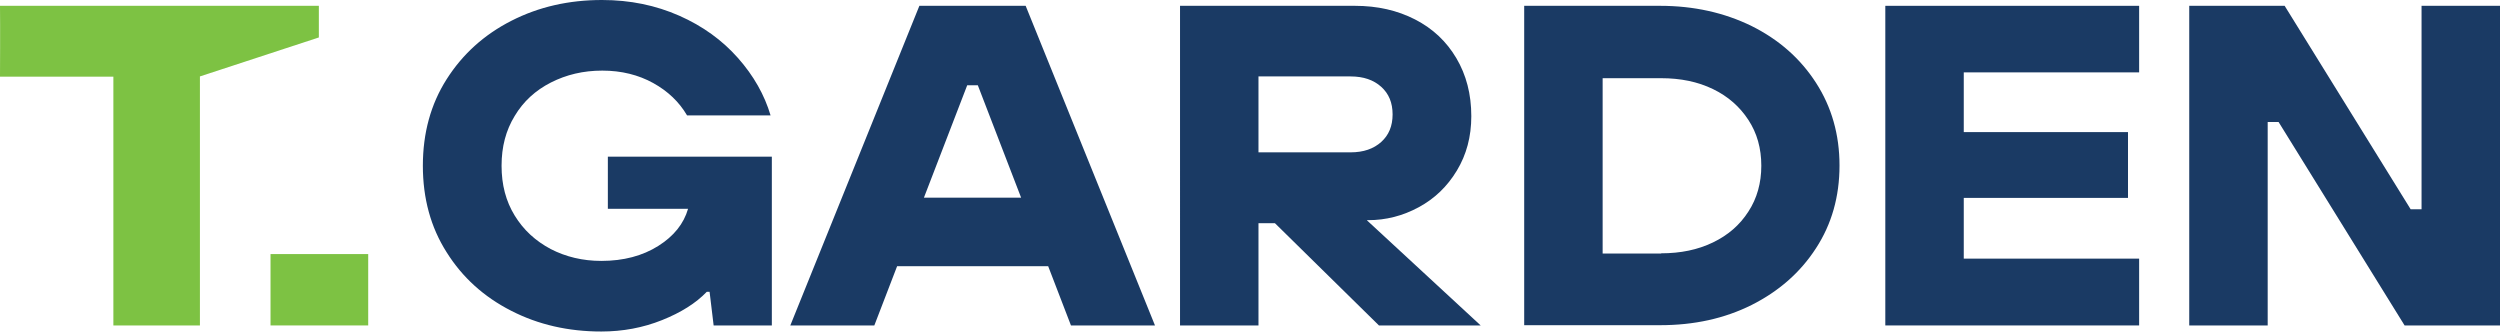
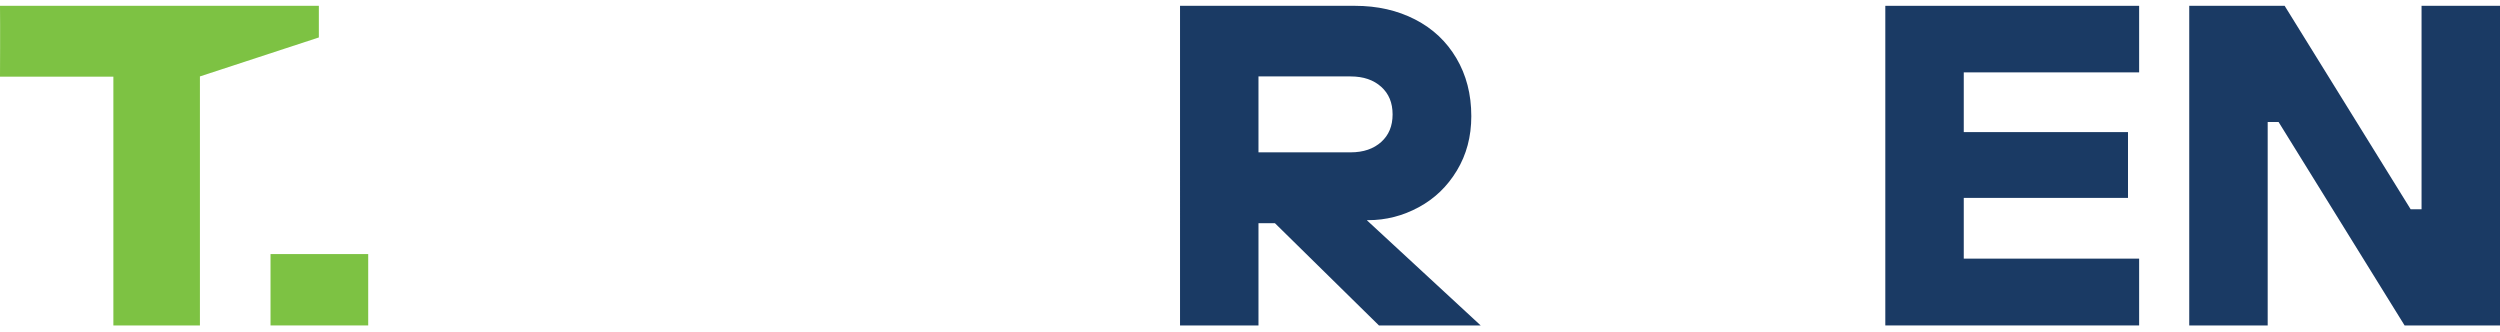
<svg xmlns="http://www.w3.org/2000/svg" version="1.1" id="Layer_1" x="0px" y="0px" width="987.9px" height="131px" viewBox="0 0 987.9 131" style="enable-background:new 0 0 987.9 131;" xml:space="preserve">
  <style type="text/css">
	.st0{fill:#7DC243;}
	.st1{fill:#1A3A64;}
</style>
  <g>
    <g>
      <path class="st0" d="M126.1,2.3c-38.1,0-88.3,0-126.1,0c0.1,7.4,0,28,0,28c12.4,0,32.4,0,44.8,0c0,0,0,66.8,0,98.3h34.2    c0-31.6,0-65,0-96.6c0-1.8,0-1.8,0-1.8l47-15.4V2.3z" />
      <rect x="106.9" y="100.4" class="st0" width="38.6" height="28.2" />
    </g>
    <g>
-       <path class="st1" d="M240.1,61.9H305v66.7H282l-1.6-13.3h-1.1c-4.3,4.5-10.2,8.2-17.7,11.2c-7.5,3-15.5,4.5-24,4.5    c-13,0-24.9-2.7-35.6-8.2c-10.8-5.5-19.3-13.2-25.5-23.1c-6.3-9.9-9.4-21.3-9.4-34.2c0-12.9,3.1-24.3,9.4-34.2    c6.3-9.9,14.8-17.6,25.6-23.1C212.9,2.7,224.8,0,237.9,0c11.1,0,21.2,2.1,30.5,6.2c9.3,4.1,17,9.7,23.2,16.7    c6.2,7,10.5,14.6,12.9,22.7h-33c-3.1-5.3-7.6-9.6-13.4-12.8c-5.8-3.2-12.5-4.9-20.1-4.9c-7.5,0-14.2,1.6-20.3,4.7    c-6.1,3.1-10.9,7.5-14.3,13.2c-3.5,5.7-5.2,12.2-5.2,19.7c0,7.5,1.7,14,5.2,19.7c3.5,5.7,8.2,10,14.2,13.2c6,3.1,12.7,4.7,20,4.7    c8.8,0,16.3-2,22.5-5.9c6.2-3.9,10.1-8.8,11.8-14.7h-31.7V61.9z" />
-       <path class="st1" d="M456.4,128.6h-33.2l-9-23.4h-59.7l-9,23.4h-33.2l51-126.3h42L456.4,128.6z M382.2,33.7l-17.1,44.4h38.4    l-17.1-44.4H382.2z" />
      <path class="st1" d="M540.2,87.1l44.9,41.5h-40.2l-41.1-40.4h-6.5v40.4h-31V2.3h69.1c8.9,0,16.8,1.8,23.8,5.4    c7,3.6,12.4,8.7,16.3,15.3c3.9,6.6,5.9,14.2,5.9,22.9c0,8.1-1.9,15.2-5.7,21.5c-3.8,6.3-8.8,11.1-15.1,14.5    c-6.3,3.4-12.9,5.1-20,5.1H540.2z M497.3,60.2h36.4c5.1,0,9.1-1.4,12.1-4.1c3-2.7,4.5-6.3,4.5-10.9c0-4.6-1.5-8.2-4.5-10.9    c-3-2.7-7-4.1-12.1-4.1h-36.4V60.2z" />
-       <path class="st1" d="M602.3,128.6V2.3H656c13.3,0,25.4,2.7,36.2,8c10.8,5.4,19.2,12.8,25.4,22.4c6.2,9.6,9.3,20.5,9.3,32.7    c0,12.3-3.1,23.2-9.3,32.7c-6.2,9.6-14.7,17-25.4,22.4c-10.8,5.4-22.8,8-36.2,8H602.3z M656.4,100.1c7.7,0,14.5-1.4,20.5-4.3    c6-2.9,10.6-6.9,14-12.2c3.4-5.2,5.1-11.3,5.1-18.1c0-6.9-1.7-12.9-5.1-18.1c-3.4-5.2-8-9.3-14-12.2c-6-2.9-12.8-4.3-20.5-4.3    h-23.1v69.3H656.4z" />
      <path class="st1" d="M845.2,128.6H745V2.3h100.3v26.3H776v23.6h64.9v26H776v24h69.3V128.6z" />
      <path class="st1" d="M896.1,128.6h-31V2.3h37.7l49.8,80.4h4.3V2.3h31v126.3h-37.7l-49.8-80.4h-4.3V128.6z" />
    </g>
  </g>
</svg>